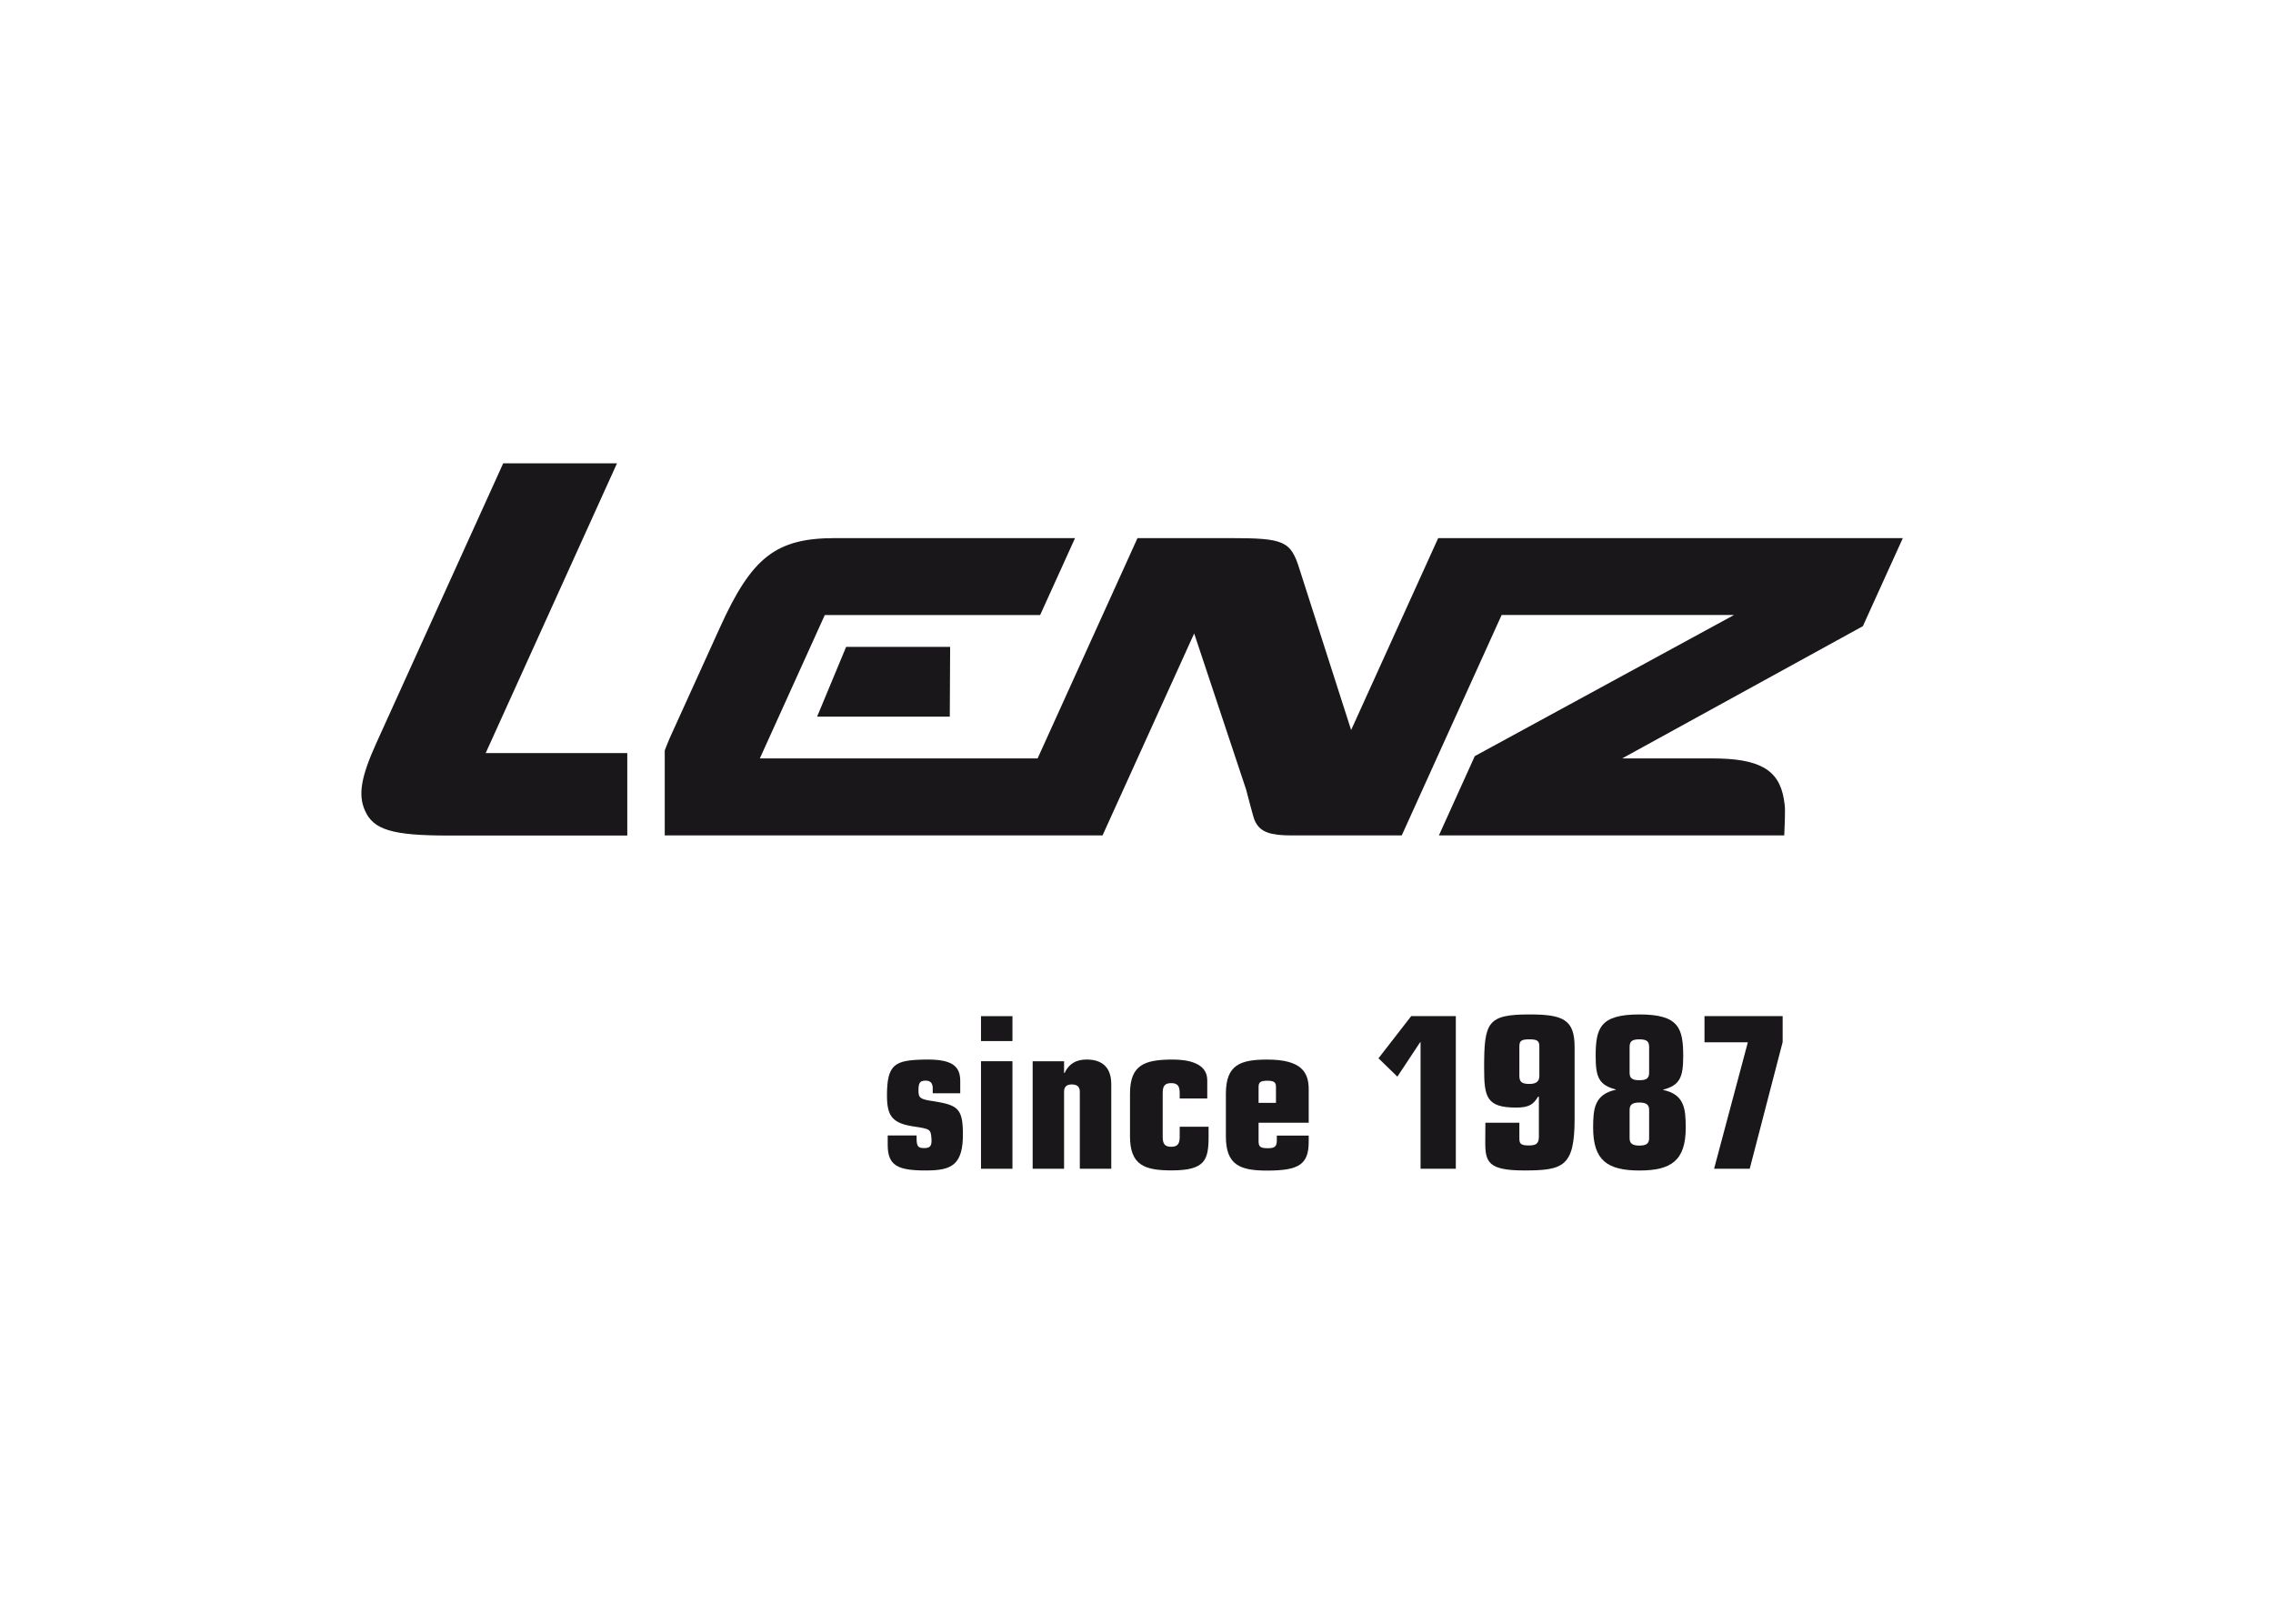
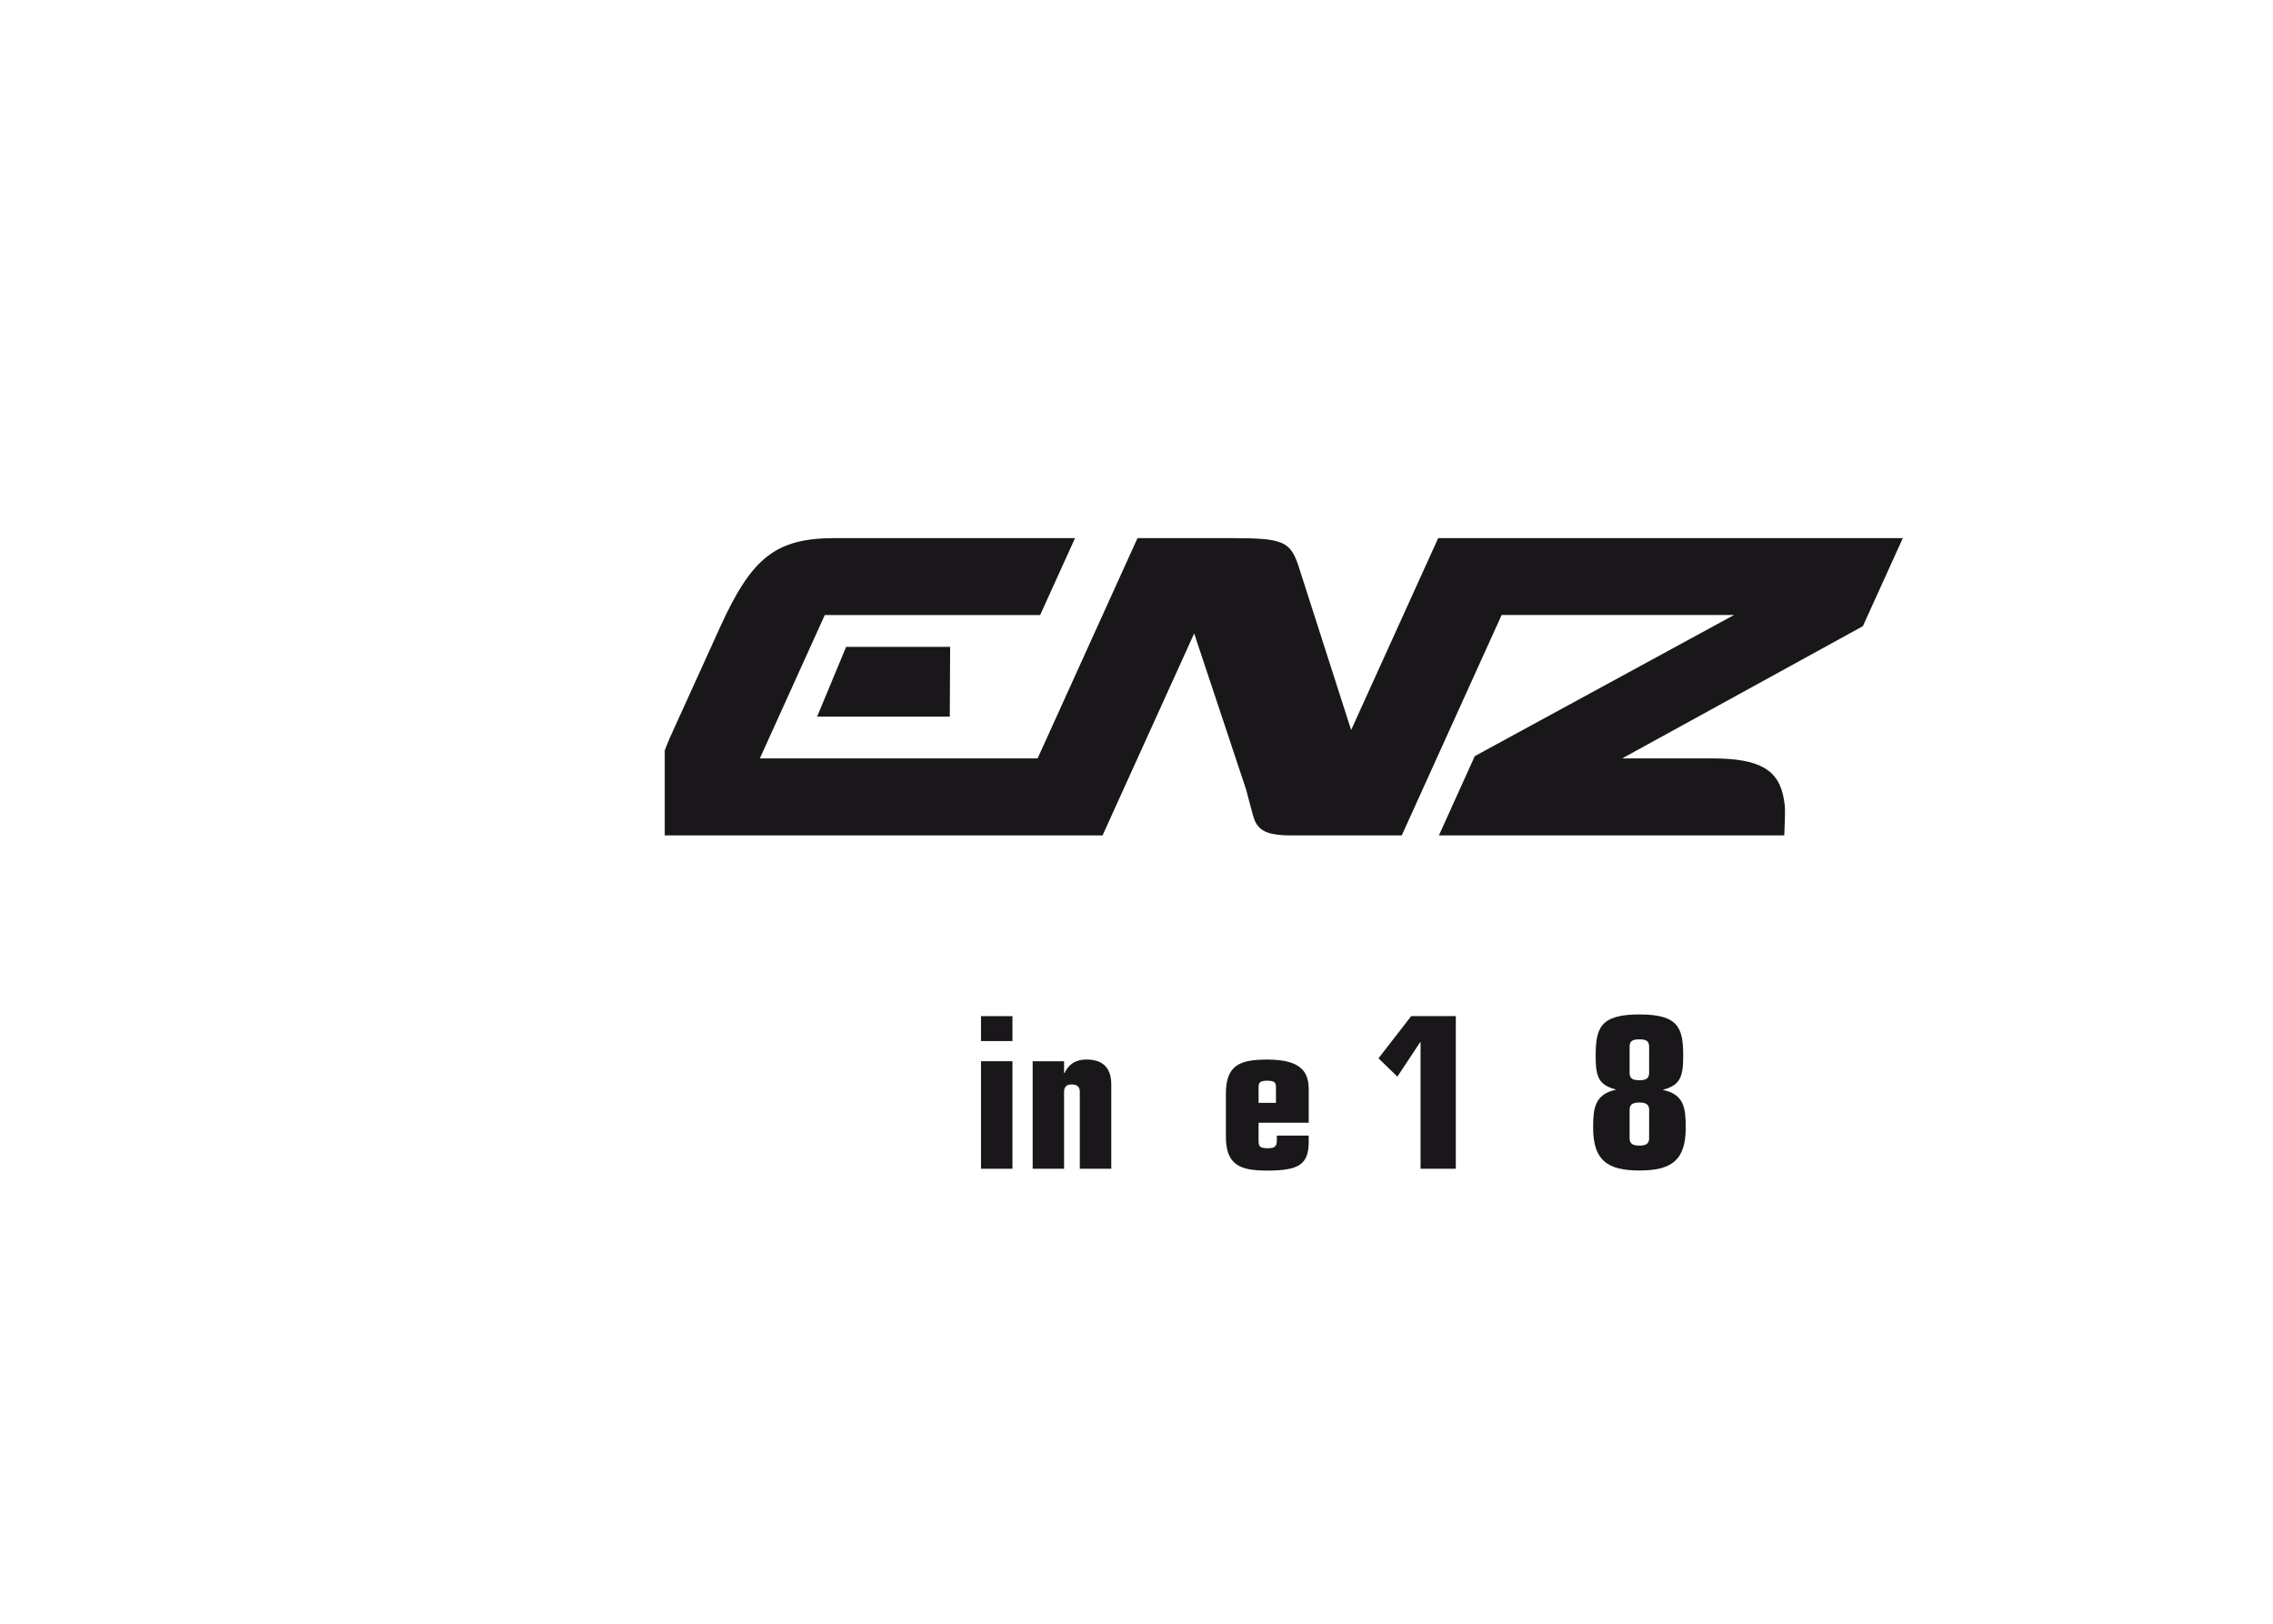
<svg xmlns="http://www.w3.org/2000/svg" id="Ebene_1" data-name="Ebene 1" viewBox="0 0 992.13 708.66">
  <defs>
    <style>.cls-1{fill:#1a171b;}</style>
  </defs>
-   <path class="cls-1" d="M269.31,202.21H219.64L164.2,324.44c-6.61,14.61-7.94,22.4-4.95,29.22,3.68,8.55,12.07,11,36.41,11H273.8v-36H212Z" />
  <polygon class="cls-1" points="414.57 312.76 414.72 282.33 369.32 282.33 356.66 312.76 414.57 312.76" />
  <path class="cls-1" d="M830.56,234.85H627.75l-38,83.76-22.51-70.14c-3.85-12.41-6.71-13.62-30.34-13.62h-40.4L452.9,331H331.66L360,268.44h94l15.24-33.59H364.54c-25.82,0-36.37,8.26-50.29,39L292.38,322c-.88,2-2.23,5.51-2.23,5.51v37.1H481.24l40-88.15,22.68,68.16c3.4,12.93,3.4,12.93,4.19,14.37,2.24,4.15,6.48,5.62,15.48,5.62h48.25l43.6-96.2H756.87L643.72,330l-15.66,34.61H778.8c.52-11.92.39-12.18-.17-15.82C776.48,335.91,768,331,747.28,331H708.05l105.06-57.71Z" />
-   <path class="cls-1" d="M387.47,495.56h12.61v1.29c0,3.49.73,4.22,3.25,4.22s3.51-.73,3.23-4.22c-.28-4-.65-4.15-7.41-5.16-9.66-1.38-12-4.52-12-13.6,0-13.73,3.53-15.37,16.14-15.65,11.94-.28,15.84,2.58,15.84,9.3v5.42H407.12v-2.22c0-2.11-.93-3.31-3.06-3.31-2.58,0-3.16,1-3.16,4.24s.58,3.87,6.22,4.69c10.84,1.66,13,3.23,13.17,13.54.28,14.61-5.1,16.74-16.23,16.74-12.24,0-16.59-2.13-16.59-11.15Z" />
  <path class="cls-1" d="M428.19,443.49h13.73v10.87H428.19Zm0,19.67h13.73v46.93H428.19Z" />
  <path class="cls-1" d="M450.74,463.17h13.71v5.15h.2c1.93-4.13,5.18-5.9,9.64-5.9,6,0,10.76,2.69,10.76,10.78v36.89H471.32V476.52c0-2-.93-3.23-3.53-3.23-2.41,0-3.34,1.2-3.34,3.23v33.57H450.74Z" />
-   <path class="cls-1" d="M493.23,477.34c0-12.61,6.31-14.91,18.72-14.91,6.48,0,15,1.48,15,9v8H514.92v-2.39c0-3.14-1-4.32-3.72-4.32s-3.7,1.18-3.7,4.32v19.13c0,3.14,1,4.33,3.7,4.33s3.72-1.19,3.72-4.33v-4.41h12.61v4.15c0,10.29-1.4,14.9-16.14,14.9-11.85,0-18.16-2.29-18.16-14.9Z" />
  <path class="cls-1" d="M535.08,477.33c0-12.61,6.3-14.89,18.07-14.89,15,0,18.08,5.6,18.08,13V490H549.35v7.91c0,2.48.55,3.21,4.08,3.21,2.69,0,3.88-.54,3.88-3.31v-2.2h13.92v2.67c0,9.84-4.17,12.61-18.08,12.61-11.77,0-18.07-2.3-18.07-14.91Zm14.27,4h7.59v-6.9c0-1.94-.64-2.76-3.79-2.76s-3.8.82-3.8,2.76Z" />
  <polygon class="cls-1" points="615.96 443.48 635.44 443.48 635.44 510.09 620.05 510.09 620.05 454.89 619.86 454.89 609.93 469.89 601.69 461.88 615.96 443.48" />
-   <path class="cls-1" d="M648.35,490h14.83v6.61c0,2.41.37,3.31,4.09,3.31,2.86,0,4.43-.54,4.43-3.76V478.64h-.36c-2.05,3.4-4,4.75-9.54,4.75-13,0-14-4.58-14-17.28,0-20.06,1.38-23.37,19.93-23.37,14.74,0,19.56,2.39,19.56,14.27v31.37c0,20.79-5,22.45-22,22.45-15.58,0-17-3.59-17-12.24Zm14.83-20.61c0,2.66.84,3.68,4.35,3.68,2.8,0,4.37-.93,4.37-3.49V456.73c0-2.5-.93-3.12-4.37-3.12s-4.35.62-4.35,3.12Z" />
  <path class="cls-1" d="M705.3,475.6v-.11c-7.23-1.91-8.82-5.14-8.82-14.44,0-12.33,1.87-18.31,19.11-18.31s19.11,6,19.11,18.31c0,9.3-1.59,12.61-8.8,14.55v.09c9.25,1.93,9.9,8.09,9.9,16.46,0,14.35-6.31,18.7-20.21,18.7s-20.21-4.35-20.21-18.7c0-8.37.65-14.53,9.92-16.55m6-7.47c0,2.39,1,3.32,4.26,3.32s4.26-.93,4.26-3.32V456.92c0-2.39-1-3.31-4.26-3.31s-4.26.92-4.26,3.31Zm0,28.62c0,2.2,1.12,3.23,4.26,3.23s4.26-1,4.26-3.23V484.42c0-2.21-1.12-3.23-4.26-3.23s-4.26,1-4.26,3.23Z" />
-   <polygon class="cls-1" points="743.99 443.48 778.1 443.48 778.1 454.8 763.73 510.09 748.17 510.09 762.91 454.89 743.99 454.89 743.99 443.48" />
</svg>